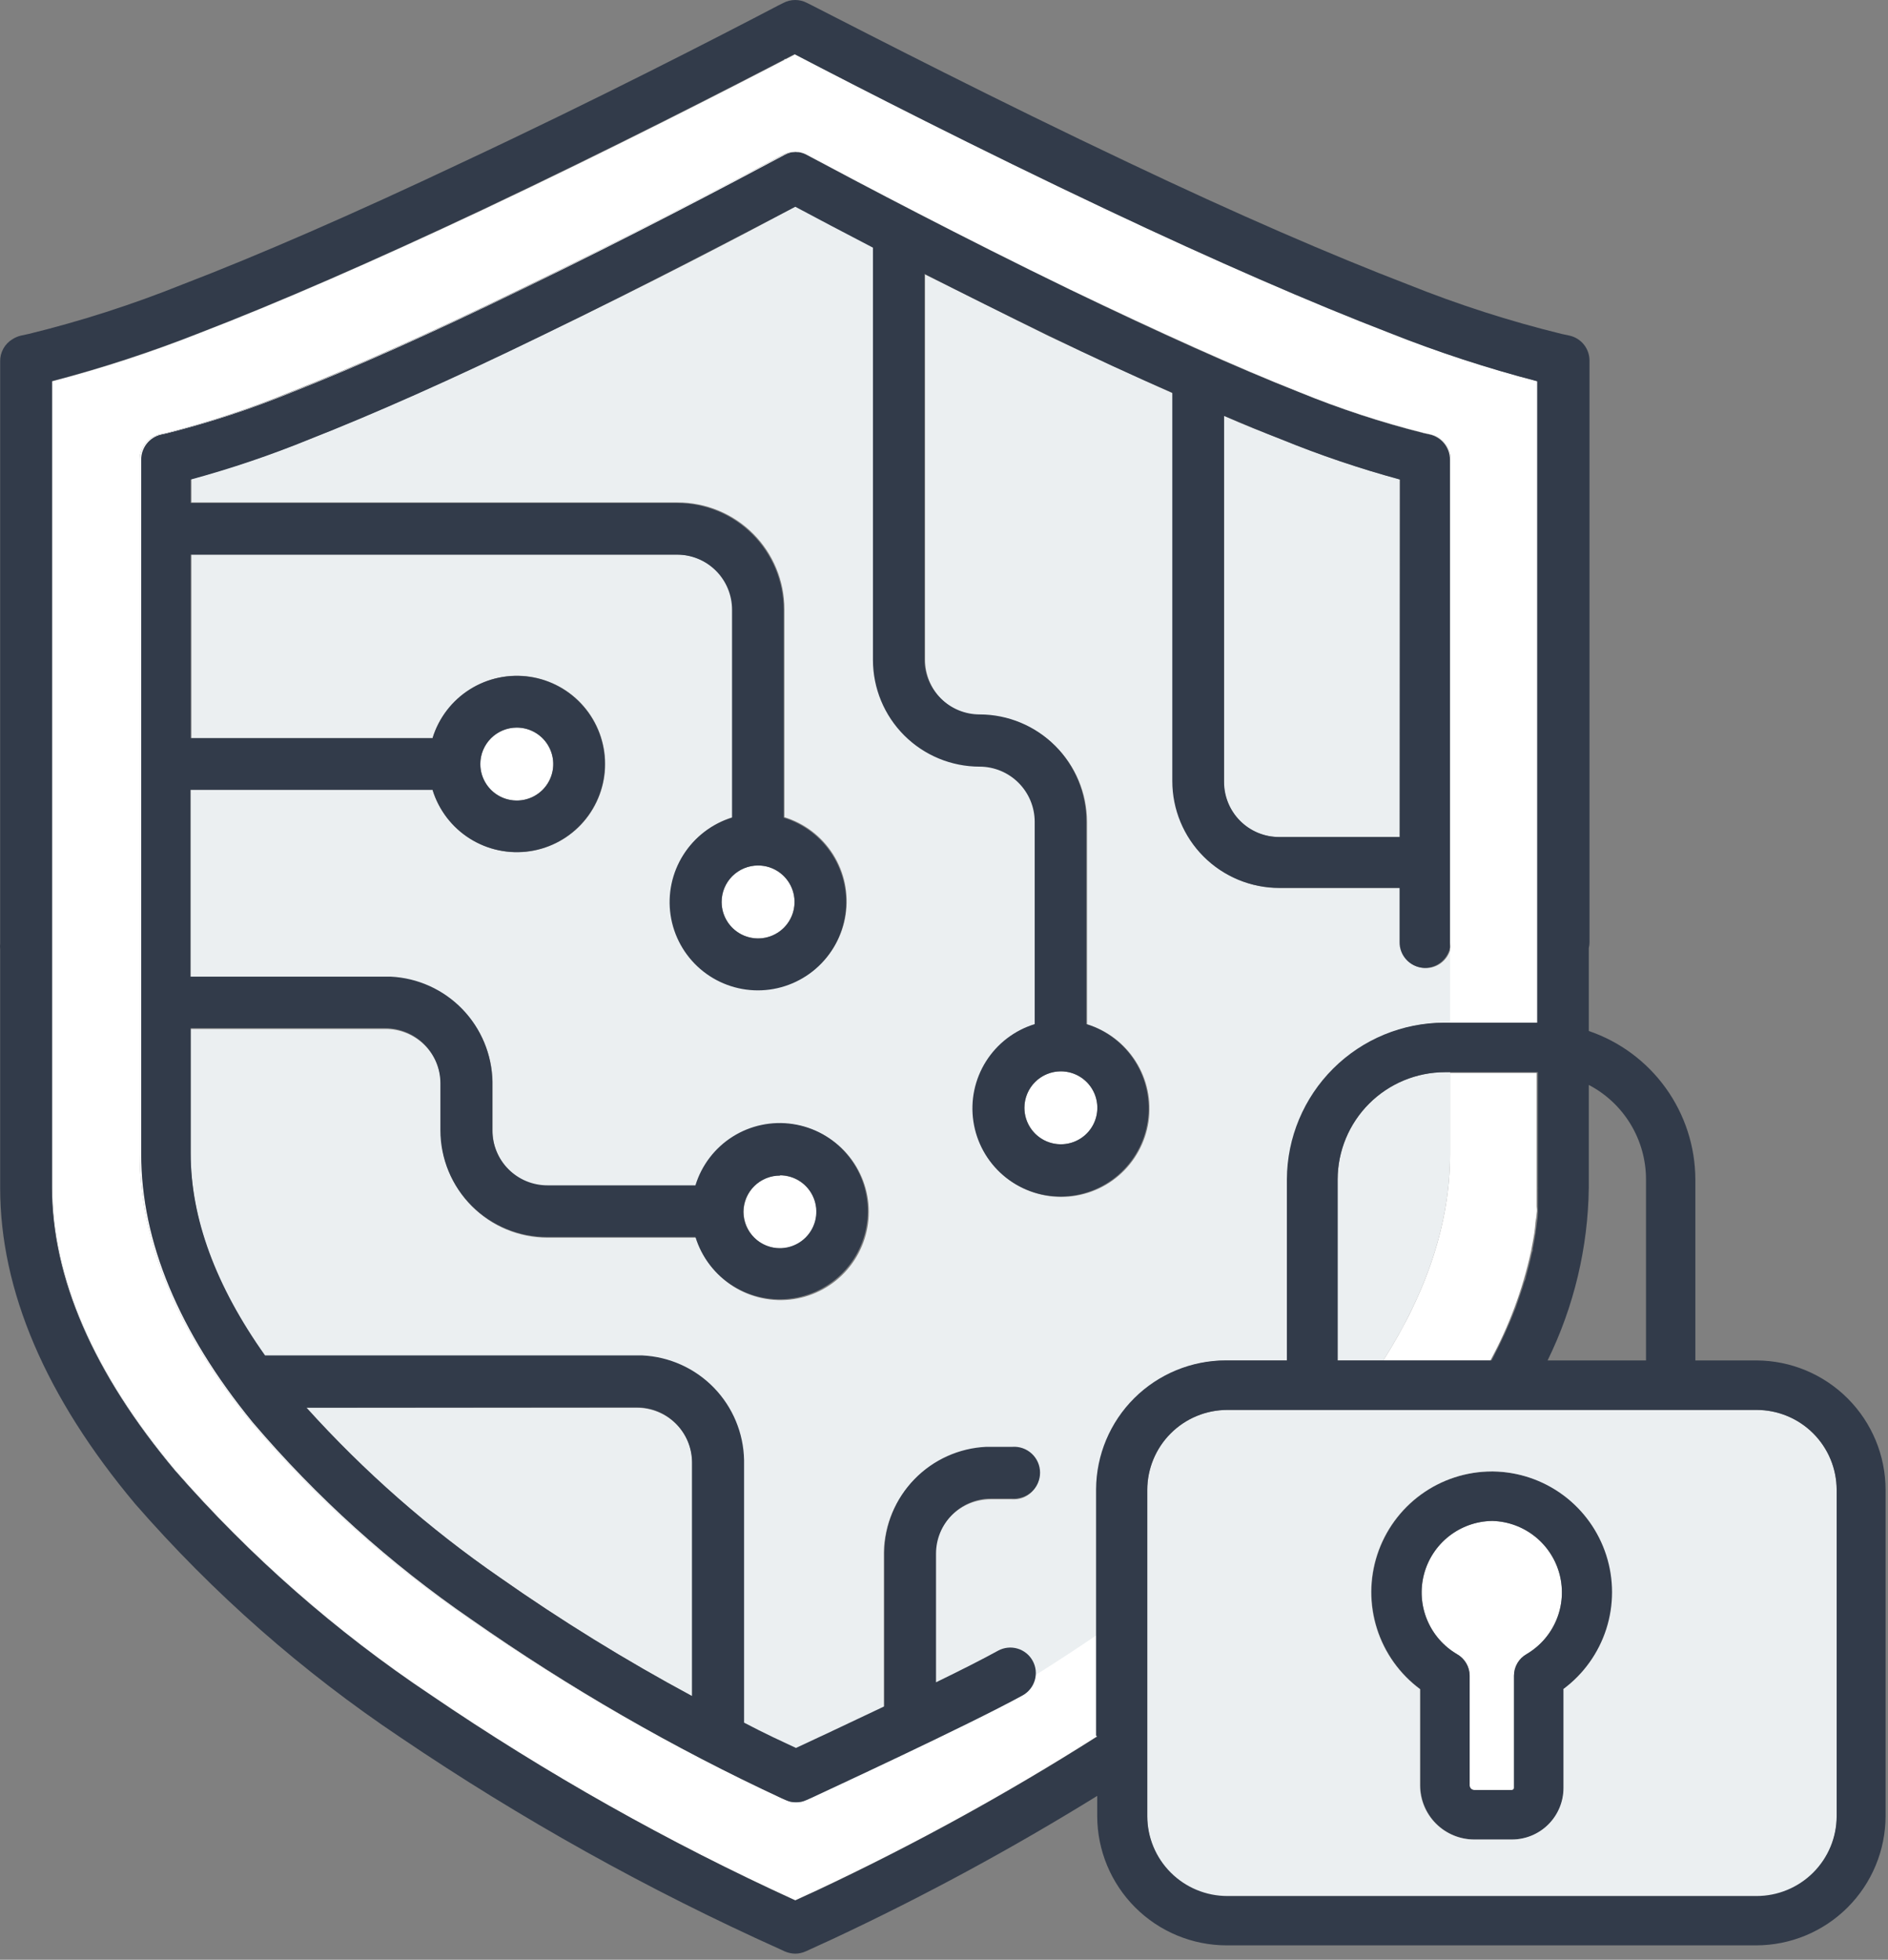
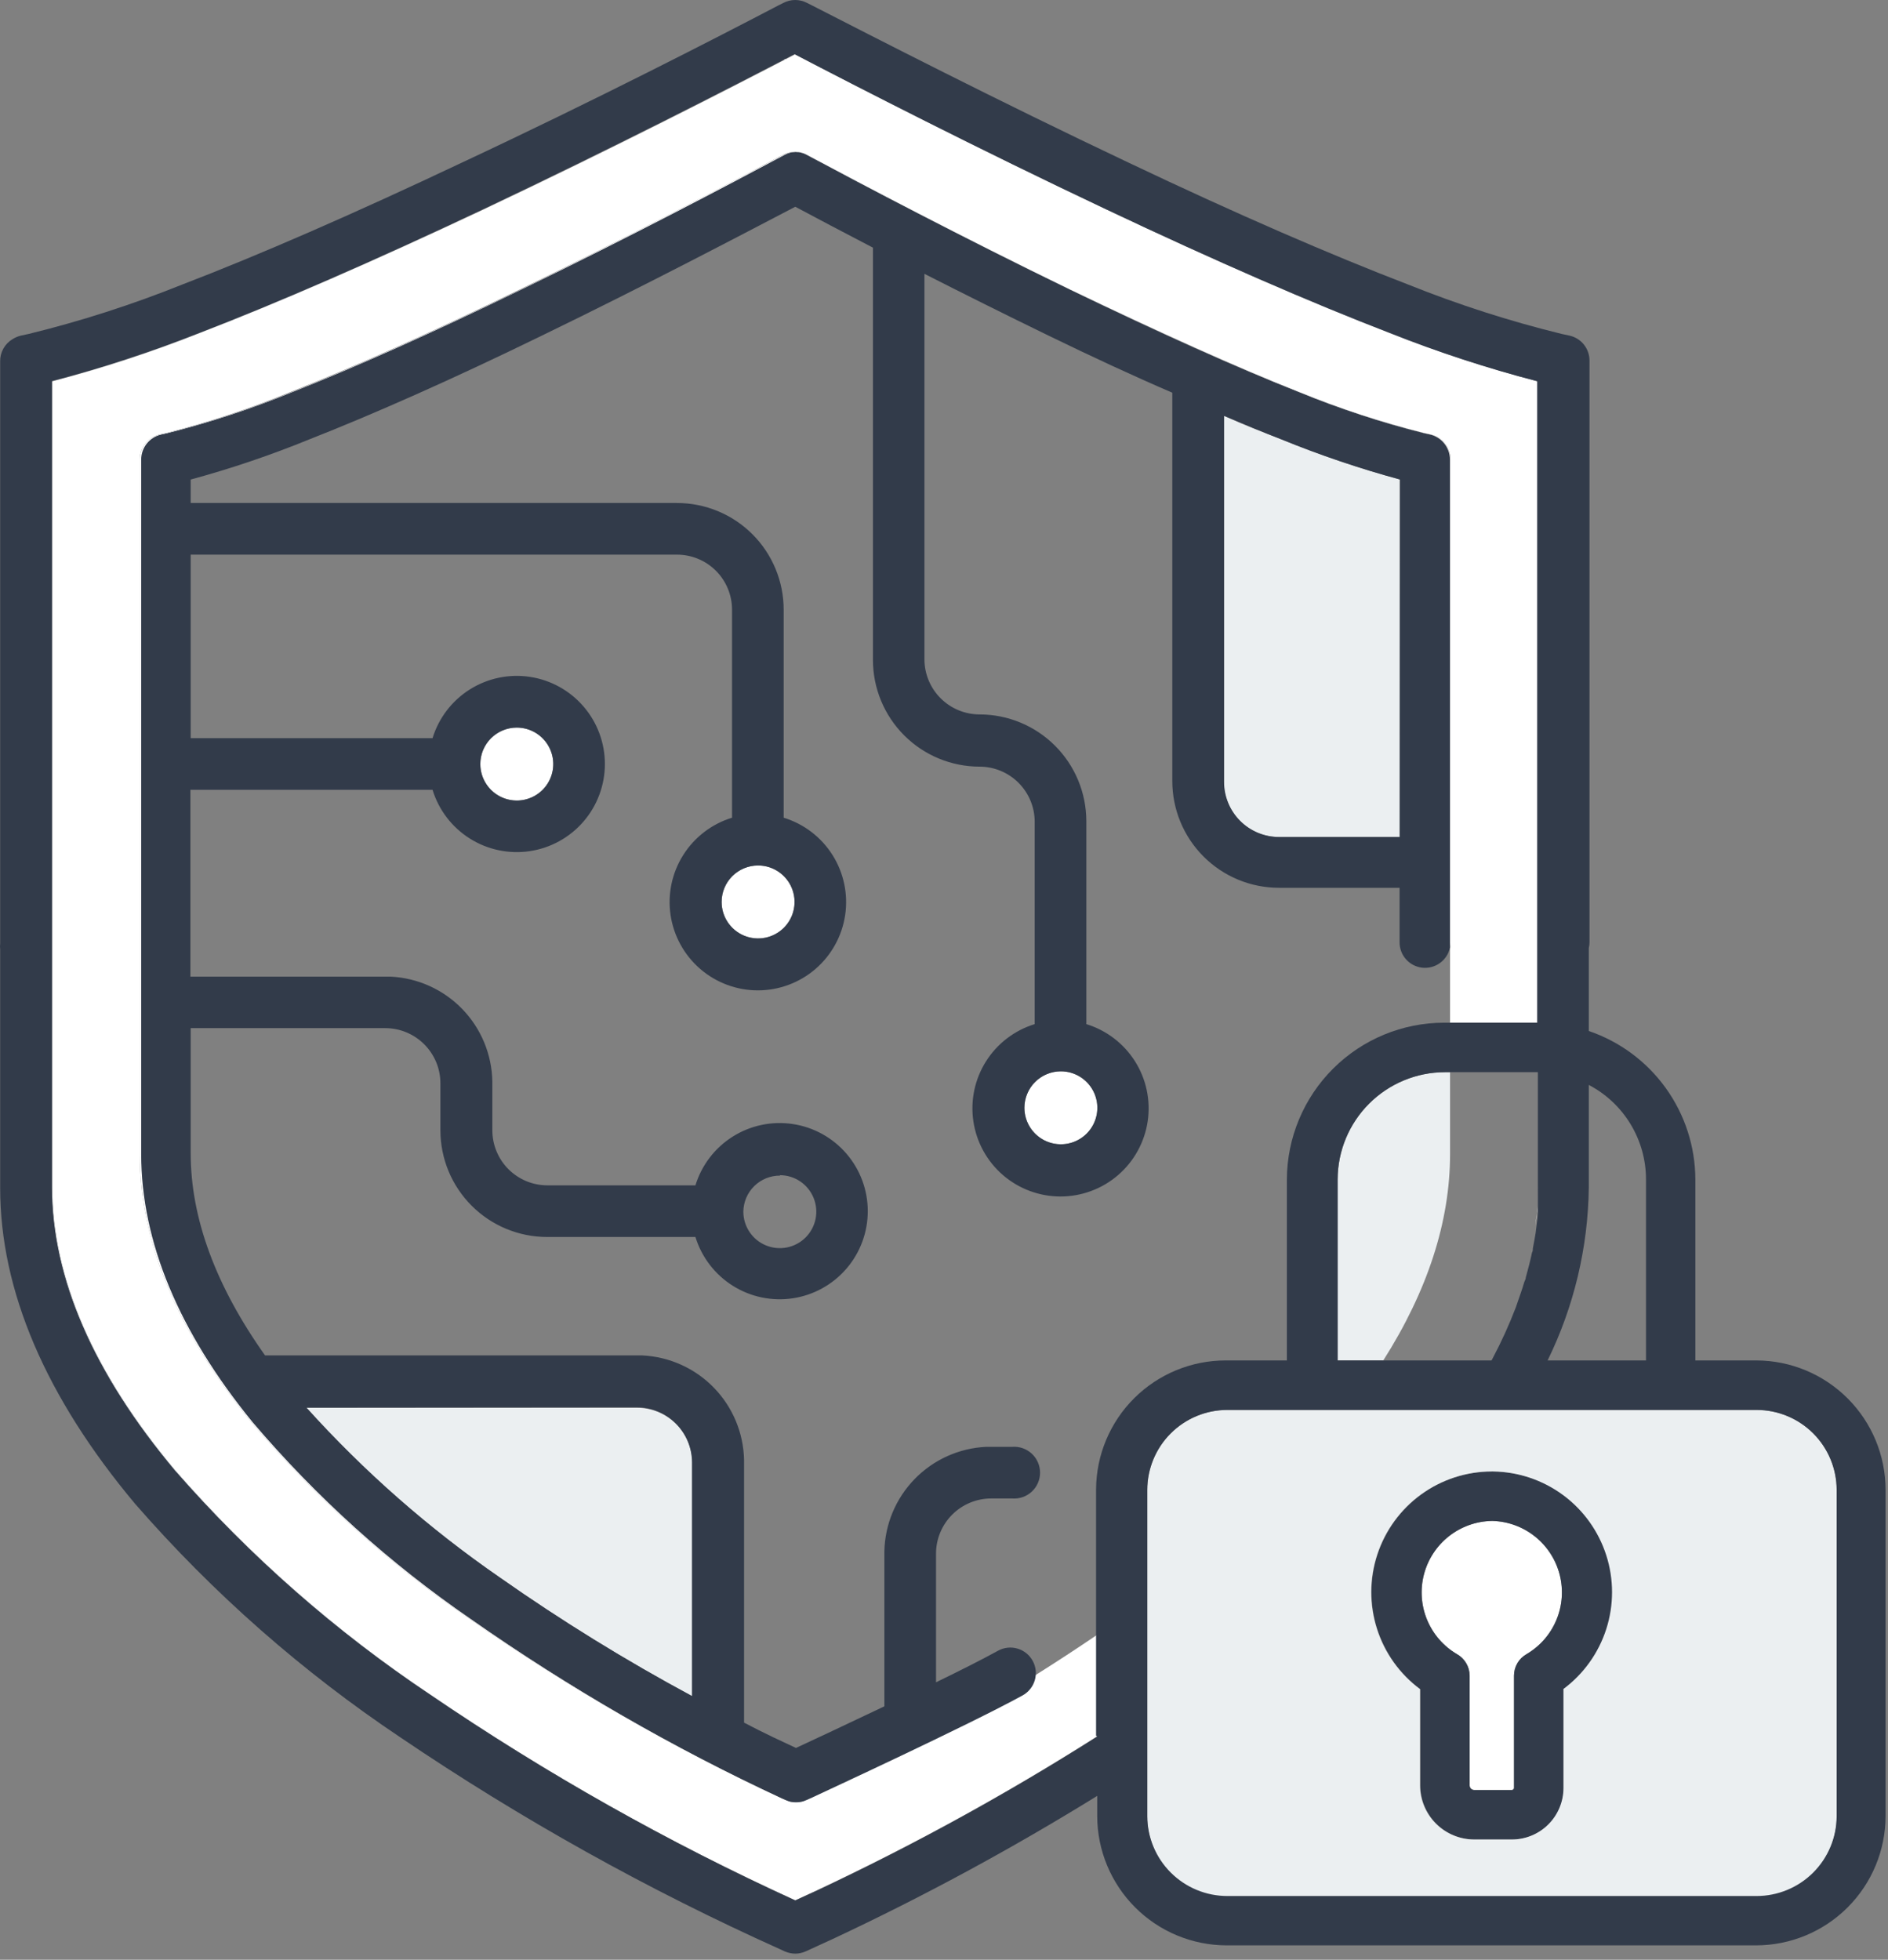
<svg xmlns="http://www.w3.org/2000/svg" width="132" height="137" viewBox="0 0 132 137" fill="none">
  <rect x="0" y="0" width="132" height="137" fill="#808080" stroke="none" />
  <path d="M74.172 79.993C74.676 79.993 75.169 79.843 75.588 79.563C76.008 79.283 76.335 78.885 76.528 78.419C76.721 77.953 76.771 77.44 76.673 76.945C76.574 76.451 76.331 75.996 75.975 75.64C75.618 75.283 75.164 75.04 74.669 74.942C74.174 74.843 73.662 74.894 73.196 75.087C72.73 75.28 72.332 75.607 72.051 76.026C71.771 76.445 71.622 76.938 71.622 77.443C71.622 77.778 71.688 78.109 71.816 78.419C71.944 78.728 72.132 79.009 72.368 79.246C72.605 79.483 72.886 79.671 73.196 79.799C73.505 79.927 73.837 79.993 74.172 79.993Z" fill="white" />
  <path d="M53.002 65.603C54.41 65.603 55.552 64.461 55.552 63.053C55.552 61.644 54.41 60.503 53.002 60.503C51.593 60.503 50.452 61.644 50.452 63.053C50.452 64.461 51.593 65.603 53.002 65.603Z" fill="white" />
  <path d="M89.432 58.513H97.862V33.513C95.04 32.747 92.268 31.808 89.562 30.703C88.302 30.213 86.962 29.703 85.562 29.063V54.643C85.559 55.152 85.657 55.656 85.851 56.127C86.044 56.598 86.329 57.025 86.689 57.385C87.049 57.745 87.477 58.03 87.948 58.224C88.418 58.417 88.923 58.515 89.432 58.513Z" fill="#EBEFF1" />
-   <path d="M54.542 87.273C55.046 87.273 55.539 87.123 55.958 86.843C56.378 86.563 56.705 86.165 56.898 85.699C57.091 85.233 57.141 84.72 57.043 84.225C56.944 83.731 56.701 83.276 56.345 82.92C55.988 82.563 55.534 82.32 55.039 82.222C54.544 82.123 54.032 82.174 53.566 82.367C53.1 82.56 52.702 82.887 52.421 83.306C52.141 83.725 51.992 84.218 51.992 84.723C51.994 85.398 52.264 86.045 52.742 86.523C53.219 87.001 53.866 87.27 54.542 87.273Z" fill="white" />
-   <path d="M55.242 125.963C55.361 125.973 55.482 125.973 55.602 125.963C55.721 125.973 55.842 125.973 55.962 125.963C55.723 126.003 55.48 126.003 55.242 125.963Z" fill="#EBEFF1" />
-   <path d="M85.781 95.103H90.061V82.443C90.075 79.534 91.24 76.749 93.301 74.697C95.362 72.645 98.153 71.493 101.062 71.493H101.422V66.273C101.329 66.704 101.079 67.086 100.72 67.344C100.361 67.602 99.919 67.717 99.48 67.667C99.041 67.617 98.637 67.406 98.345 67.074C98.053 66.743 97.895 66.314 97.902 65.873V62.083H89.472C87.493 62.083 85.596 61.297 84.197 59.898C82.797 58.499 82.012 56.601 82.012 54.623V27.503C79.345 26.303 76.455 24.969 73.341 23.503C70.341 22.023 67.341 20.503 64.681 19.193V46.143C64.684 47.165 65.092 48.144 65.816 48.866C66.539 49.587 67.519 49.993 68.541 49.993C70.519 49.995 72.415 50.782 73.814 52.181C75.212 53.579 75.999 55.475 76.001 57.453V71.603C77.415 72.035 78.626 72.961 79.415 74.211C80.204 75.461 80.517 76.953 80.299 78.415C80.08 79.877 79.344 81.212 78.224 82.177C77.104 83.142 75.675 83.673 74.197 83.673C72.718 83.673 71.289 83.142 70.169 82.177C69.049 81.212 68.313 79.877 68.094 78.415C67.876 76.953 68.189 75.461 68.978 74.211C69.767 72.961 70.978 72.035 72.391 71.603V57.403C72.389 56.382 71.982 55.405 71.261 54.683C70.54 53.962 69.562 53.555 68.541 53.553C66.563 53.553 64.665 52.767 63.267 51.368C61.867 49.969 61.081 48.071 61.081 46.093V17.273C58.922 16.153 57.081 15.163 55.651 14.413C51.962 16.413 45.231 19.923 37.952 23.413C31.631 26.473 26.162 28.913 21.681 30.673C18.975 31.778 16.203 32.717 13.382 33.483V35.123H47.382C49.36 35.123 51.258 35.909 52.657 37.308C54.056 38.707 54.842 40.604 54.842 42.583V57.123C56.252 57.555 57.461 58.48 58.248 59.728C59.035 60.976 59.347 62.466 59.129 63.925C58.91 65.384 58.175 66.717 57.057 67.68C55.939 68.643 54.512 69.172 53.036 69.172C51.561 69.172 50.134 68.643 49.016 67.68C47.898 66.717 47.163 65.384 46.944 63.925C46.726 62.466 47.038 60.976 47.825 59.728C48.612 58.48 49.821 57.555 51.231 57.123V42.623C51.231 41.602 50.826 40.622 50.104 39.9C49.382 39.178 48.403 38.773 47.382 38.773H13.382V51.603H30.241C30.674 50.189 31.6 48.978 32.85 48.189C34.1 47.401 35.592 47.087 37.054 47.306C38.516 47.524 39.851 48.261 40.816 49.38C41.781 50.5 42.312 51.929 42.312 53.408C42.312 54.886 41.781 56.315 40.816 57.435C39.851 58.555 38.516 59.291 37.054 59.51C35.592 59.728 34.1 59.415 32.85 58.626C31.6 57.838 30.674 56.626 30.241 55.213H13.332V68.323H27.331C29.226 68.414 31.014 69.222 32.335 70.583C33.655 71.944 34.408 73.757 34.441 75.653V79.063C34.441 79.569 34.541 80.071 34.736 80.538C34.93 81.006 35.214 81.431 35.573 81.789C35.931 82.146 36.357 82.43 36.825 82.623C37.293 82.815 37.795 82.914 38.301 82.913H48.672C49.104 81.499 50.03 80.288 51.28 79.499C52.53 78.71 54.022 78.397 55.484 78.616C56.946 78.834 58.281 79.57 59.246 80.69C60.211 81.81 60.742 83.24 60.742 84.718C60.742 86.196 60.211 87.625 59.246 88.745C58.281 89.865 56.946 90.601 55.484 90.82C54.022 91.038 52.53 90.725 51.28 89.936C50.03 89.148 49.104 87.936 48.672 86.523H38.282C36.303 86.523 34.406 85.737 33.007 84.338C31.608 82.939 30.822 81.041 30.822 79.063V75.833C30.822 75.833 30.822 75.833 30.822 75.773C30.819 75.266 30.716 74.764 30.52 74.297C30.324 73.83 30.037 73.406 29.677 73.049C29.317 72.693 28.89 72.41 28.42 72.219C27.951 72.027 27.448 71.93 26.942 71.933H13.332V80.683C13.332 85.213 15.082 89.953 18.532 94.813H44.871C46.764 94.904 48.551 95.71 49.871 97.069C51.191 98.428 51.946 100.238 51.981 102.133C51.986 102.176 51.986 102.22 51.981 102.263V120.483C53.441 121.213 54.672 121.813 55.611 122.253C56.702 121.743 59.151 120.603 61.791 119.343V108.523C61.827 106.628 62.582 104.819 63.902 103.459C65.222 102.1 67.009 101.294 68.901 101.203H70.731C70.98 101.184 71.229 101.217 71.464 101.299C71.699 101.382 71.915 101.512 72.097 101.681C72.28 101.851 72.425 102.056 72.525 102.284C72.625 102.512 72.676 102.759 72.676 103.008C72.676 103.257 72.625 103.503 72.525 103.731C72.425 103.96 72.28 104.165 72.097 104.334C71.915 104.504 71.699 104.634 71.464 104.716C71.229 104.798 70.98 104.831 70.731 104.813H69.242C68.221 104.815 67.243 105.222 66.522 105.943C65.801 106.665 65.394 107.642 65.391 108.663V117.663C67.102 116.833 68.662 116.043 69.731 115.453C70.018 115.298 70.341 115.225 70.666 115.24C70.991 115.256 71.306 115.36 71.577 115.541C71.847 115.722 72.063 115.973 72.201 116.268C72.34 116.562 72.395 116.889 72.362 117.213C73.791 116.313 75.251 115.363 76.722 114.363V104.153C76.724 101.752 77.68 99.45 79.379 97.753C81.078 96.056 83.38 95.103 85.781 95.103Z" fill="#EBEFF1" />
  <path d="M30.151 118.503C23.529 114.084 17.52 108.808 12.281 102.813C6.571 96.003 3.671 89.333 3.671 83.003V26.653C7.178 25.742 10.625 24.613 13.991 23.273C19.451 21.173 26.111 18.273 33.811 14.633C42.811 10.383 51.131 6.113 55.581 3.793C51.131 6.113 42.811 10.383 33.791 14.643C26.061 18.273 19.401 21.163 13.941 23.273C10.575 24.604 7.132 25.733 3.631 26.653V83.003C3.631 89.333 6.521 96.003 12.231 102.813C17.47 108.808 23.479 114.084 30.101 118.503C38.179 124.006 46.71 128.813 55.601 132.873L57.141 132.173C63.887 129 70.427 125.407 76.721 121.413C69.952 125.715 62.896 129.547 55.601 132.883C46.723 128.824 38.209 124.013 30.151 118.503Z" fill="#EBEFF1" />
  <path d="M36.132 55.963C36.636 55.963 37.129 55.813 37.548 55.533C37.968 55.253 38.294 54.855 38.487 54.389C38.68 53.923 38.731 53.41 38.633 52.915C38.534 52.421 38.291 51.966 37.935 51.61C37.578 51.253 37.124 51.01 36.629 50.912C36.134 50.813 35.622 50.864 35.156 51.057C34.69 51.25 34.291 51.577 34.011 51.996C33.731 52.415 33.581 52.908 33.581 53.413C33.581 54.089 33.85 54.738 34.328 55.216C34.807 55.694 35.455 55.963 36.132 55.963Z" fill="white" />
  <path d="M104.361 106.323H104.301C103.212 106.343 102.159 106.719 101.303 107.392C100.447 108.066 99.834 109 99.558 110.054C99.282 111.108 99.357 112.223 99.773 113.23C100.189 114.237 100.922 115.081 101.861 115.633C102.13 115.783 102.354 116.002 102.51 116.268C102.667 116.533 102.75 116.835 102.751 117.143V124.813C102.751 124.898 102.785 124.979 102.845 125.039C102.905 125.099 102.987 125.133 103.071 125.133H105.701C105.74 125.133 105.776 125.118 105.804 125.092C105.832 125.066 105.849 125.031 105.851 124.993V117.143C105.851 116.836 105.932 116.534 106.087 116.268C106.241 116.003 106.464 115.784 106.731 115.633C107.666 115.084 108.398 114.247 108.815 113.246C109.233 112.246 109.314 111.137 109.047 110.087C108.779 109.036 108.178 108.101 107.333 107.422C106.488 106.743 105.445 106.357 104.361 106.323Z" fill="white" />
  <path d="M44.521 98.413H21.391C25.433 102.878 29.98 106.858 34.941 110.273C39.259 113.308 43.754 116.083 48.401 118.583V102.323V102.273C48.401 101.764 48.301 101.261 48.106 100.791C47.91 100.321 47.624 99.895 47.264 99.536C46.903 99.177 46.475 98.894 46.005 98.701C45.534 98.508 45.03 98.41 44.521 98.413Z" fill="#EBEFF1" />
  <path d="M107.471 84.343C107.471 84.503 107.471 84.663 107.471 84.833C107.441 84.663 107.461 84.503 107.471 84.343Z" fill="#EBEFF1" />
  <path d="M107.512 83.153C107.512 83.153 107.512 83.063 107.512 83.023V74.953V82.953C107.522 83.053 107.512 83.103 107.512 83.153Z" fill="#EBEFF1" />
  <path d="M93.522 82.443V95.103H96.712C99.811 90.233 101.381 85.393 101.381 80.683V74.953H101.021C99.035 74.955 97.13 75.745 95.725 77.149C94.319 78.553 93.527 80.456 93.522 82.443Z" fill="#EBEFF1" />
  <path d="M107.081 87.273L107.021 87.573C107.051 87.463 107.061 87.363 107.081 87.273Z" fill="#EBEFF1" />
  <path d="M104.411 102.863H104.301C102.528 102.868 100.802 103.432 99.367 104.474C97.933 105.516 96.863 106.984 96.309 108.669C95.756 110.353 95.747 112.169 96.284 113.859C96.821 115.549 97.877 117.027 99.301 118.083V124.813C99.304 125.816 99.704 126.778 100.415 127.486C101.125 128.195 102.088 128.593 103.091 128.593H105.721C106.677 128.593 107.594 128.214 108.27 127.539C108.947 126.864 109.329 125.948 109.331 124.993V118.083C110.749 117.032 111.802 115.563 112.342 113.883C112.881 112.202 112.881 110.395 112.34 108.715C111.799 107.035 110.745 105.567 109.327 104.517C107.908 103.468 106.196 102.889 104.431 102.863H104.411ZM106.731 115.633C106.464 115.784 106.241 116.003 106.087 116.268C105.932 116.534 105.851 116.836 105.851 117.143V124.993C105.849 125.031 105.832 125.066 105.804 125.092C105.776 125.118 105.739 125.133 105.701 125.133H103.071C102.986 125.133 102.905 125.099 102.845 125.039C102.785 124.979 102.751 124.898 102.751 124.813V117.143C102.75 116.835 102.667 116.533 102.51 116.267C102.354 116.002 102.13 115.783 101.861 115.633C100.922 115.081 100.189 114.237 99.773 113.23C99.357 112.223 99.281 111.108 99.558 110.054C99.834 109 100.447 108.066 101.303 107.392C102.159 106.718 103.212 106.343 104.301 106.323H104.361C105.445 106.357 106.488 106.743 107.333 107.422C108.178 108.101 108.779 109.036 109.047 110.087C109.314 111.137 109.233 112.246 108.815 113.246C108.398 114.247 107.666 115.084 106.731 115.633Z" fill="#323B4A" />
  <path d="M76.721 114.273C75.251 115.273 73.791 116.223 72.361 117.123C72.33 117.408 72.23 117.682 72.07 117.921C71.909 118.159 71.694 118.356 71.441 118.493C67.581 120.603 57.701 125.173 56.591 125.693L56.341 125.803C56.22 125.861 56.093 125.904 55.961 125.933C55.842 125.943 55.721 125.943 55.601 125.933C55.482 125.943 55.361 125.943 55.241 125.933C55.106 125.906 54.975 125.862 54.851 125.803L54.601 125.693C46.998 122.163 39.717 117.977 32.841 113.183C27.159 109.288 22.02 104.654 17.561 99.403C12.391 93.073 9.771 86.773 9.771 80.673V32.113C9.772 31.71 9.908 31.319 10.159 31.003C10.409 30.687 10.759 30.465 11.151 30.373L11.611 30.273C14.583 29.522 17.497 28.559 20.331 27.393C24.721 25.663 30.111 23.263 36.331 20.243C43.941 16.553 50.961 12.843 54.471 10.963L54.741 10.823C55 10.68 55.291 10.605 55.586 10.605C55.882 10.605 56.173 10.68 56.431 10.823L56.711 10.963C60.211 12.843 67.231 16.553 74.841 20.243C81.071 23.243 86.461 25.663 90.841 27.393C93.684 28.564 96.609 29.526 99.591 30.273L100.041 30.373C100.435 30.465 100.786 30.686 101.038 31.002C101.29 31.318 101.429 31.709 101.431 32.113V65.903C101.43 66.037 101.413 66.172 101.381 66.303V71.493H107.521V26.653C103.999 25.739 100.536 24.611 97.151 23.273C91.701 21.173 85.031 18.273 77.341 14.633C68.341 10.383 60.041 6.123 55.581 3.803C51.131 6.123 42.811 10.393 33.811 14.643C26.111 18.273 19.451 21.173 13.991 23.273C10.625 24.613 7.178 25.742 3.671 26.653V83.003C3.671 89.333 6.571 96.003 12.281 102.813C17.52 108.808 23.529 114.084 30.151 118.503C38.211 123.999 46.725 128.797 55.601 132.843C62.896 129.507 69.952 125.675 76.721 121.373V114.273Z" fill="white" />
  <path d="M122.811 98.563H85.811C84.328 98.563 82.905 99.151 81.855 100.199C80.805 101.247 80.214 102.669 80.211 104.153V127.003C80.214 128.486 80.805 129.908 81.855 130.956C82.905 132.004 84.328 132.593 85.811 132.593H122.811C124.295 132.593 125.718 132.004 126.768 130.956C127.818 129.908 128.409 128.486 128.411 127.003V104.153C128.409 102.669 127.818 101.247 126.768 100.199C125.718 99.151 124.295 98.563 122.811 98.563ZM109.311 118.083V124.993C109.309 125.948 108.927 126.864 108.251 127.539C107.574 128.214 106.657 128.593 105.701 128.593H103.071C102.068 128.593 101.105 128.195 100.395 127.486C99.684 126.778 99.284 125.816 99.281 124.813V118.083C97.857 117.027 96.801 115.549 96.264 113.859C95.727 112.169 95.736 110.353 96.289 108.669C96.843 106.984 97.913 105.516 99.347 104.474C100.782 103.432 102.508 102.868 104.281 102.863H104.391C106.156 102.889 107.868 103.468 109.287 104.517C110.705 105.567 111.759 107.035 112.3 108.715C112.841 110.395 112.842 112.202 112.302 113.883C111.762 115.563 110.709 117.032 109.291 118.083H109.311Z" fill="#EBEFF1" />
-   <path d="M101.381 74.953V80.683C101.381 85.393 99.811 90.233 96.711 95.103H104.201C105.49 92.734 106.439 90.196 107.021 87.563L107.081 87.263C107.151 86.913 107.211 86.563 107.271 86.213L107.331 85.743C107.331 85.433 107.401 85.133 107.431 84.833C107.461 84.533 107.431 84.503 107.431 84.343C107.431 83.943 107.431 83.553 107.431 83.153C107.431 83.153 107.431 83.053 107.431 83.003V75.003H101.291L101.381 74.953Z" fill="white" />
  <path d="M99.992 30.383L99.541 30.283C96.57 29.534 93.656 28.575 90.822 27.413C86.421 25.683 81.041 23.273 74.822 20.253C67.212 16.563 60.191 12.853 56.691 10.983L56.411 10.833C56.169 10.695 55.895 10.623 55.617 10.623C55.338 10.623 55.064 10.695 54.822 10.833L54.541 10.983C51.041 12.853 44.022 16.563 36.411 20.253C30.181 23.253 24.791 25.683 20.412 27.413C17.563 28.572 14.635 29.528 11.652 30.273L11.201 30.373C10.809 30.465 10.46 30.687 10.209 31.003C9.959 31.319 9.822 31.71 9.822 32.113V80.673C9.822 86.773 12.441 93.083 17.611 99.413C22.09 104.666 27.245 109.303 32.941 113.203C39.815 118.008 47.096 122.2 54.702 125.733L54.952 125.843C55.061 125.893 55.175 125.933 55.291 125.963C55.53 126.003 55.773 126.003 56.011 125.963C56.143 125.934 56.27 125.891 56.392 125.833L56.642 125.723C57.752 125.203 67.641 120.633 71.492 118.523C71.697 118.41 71.878 118.259 72.025 118.076C72.172 117.894 72.282 117.684 72.348 117.46C72.414 117.235 72.435 117 72.41 116.767C72.385 116.534 72.314 116.308 72.201 116.103C72.089 115.897 71.938 115.716 71.755 115.569C71.573 115.422 71.363 115.312 71.139 115.247C70.914 115.181 70.678 115.16 70.445 115.185C70.213 115.21 69.987 115.28 69.781 115.393C68.712 115.983 67.151 116.773 65.442 117.603V108.603C65.444 107.582 65.851 106.605 66.572 105.883C67.293 105.162 68.271 104.755 69.291 104.753H70.772C71.02 104.771 71.269 104.738 71.504 104.656C71.739 104.574 71.955 104.444 72.137 104.274C72.32 104.105 72.466 103.9 72.565 103.671C72.665 103.443 72.716 103.197 72.716 102.948C72.716 102.699 72.665 102.452 72.565 102.224C72.466 101.996 72.32 101.791 72.137 101.621C71.955 101.452 71.739 101.322 71.504 101.239C71.269 101.157 71.02 101.124 70.772 101.143H68.942C67.049 101.234 65.262 102.04 63.942 103.399C62.622 104.759 61.867 106.568 61.831 108.463V119.283C59.191 120.543 56.742 121.683 55.651 122.193C54.712 121.753 53.481 121.193 52.022 120.423V102.203C52.026 102.159 52.026 102.116 52.022 102.073C51.986 100.178 51.231 98.368 49.911 97.009C48.591 95.65 46.804 94.844 44.911 94.753H18.532C15.082 89.893 13.332 85.153 13.332 80.623V71.873H26.942C27.962 71.875 28.939 72.282 29.661 73.003C30.382 73.725 30.789 74.702 30.791 75.723C30.791 75.723 30.791 75.723 30.791 75.783V79.013C30.791 79.992 30.985 80.962 31.359 81.868C31.734 82.773 32.284 83.595 32.977 84.288C33.669 84.981 34.492 85.53 35.397 85.905C36.302 86.28 37.272 86.473 38.252 86.473H48.621C49.054 87.883 49.978 89.092 51.227 89.879C52.475 90.666 53.964 90.978 55.424 90.76C56.883 90.541 58.215 89.806 59.178 88.688C60.142 87.57 60.671 86.143 60.671 84.668C60.671 83.192 60.142 81.766 59.178 80.647C58.215 79.529 56.883 78.794 55.424 78.576C53.964 78.357 52.475 78.67 51.227 79.456C49.978 80.243 49.054 81.452 48.621 82.863H38.282C37.775 82.864 37.273 82.765 36.805 82.573C36.337 82.38 35.911 82.096 35.553 81.739C35.194 81.381 34.91 80.956 34.716 80.488C34.521 80.021 34.422 79.519 34.422 79.013V75.603C34.388 73.707 33.635 71.894 32.315 70.533C30.994 69.172 29.206 68.364 27.311 68.273H13.312V55.213H30.241C30.674 56.623 31.598 57.832 32.847 58.619C34.095 59.406 35.584 59.718 37.044 59.5C38.503 59.281 39.835 58.546 40.798 57.428C41.761 56.31 42.291 54.883 42.291 53.408C42.291 51.932 41.761 50.505 40.798 49.388C39.835 48.27 38.503 47.534 37.044 47.316C35.584 47.097 34.095 47.41 32.847 48.196C31.598 48.983 30.674 50.192 30.241 51.603H13.332V38.773H47.331C48.353 38.773 49.332 39.178 50.054 39.9C50.776 40.622 51.181 41.602 51.181 42.623V57.163C49.768 57.595 48.557 58.521 47.768 59.771C46.979 61.021 46.666 62.513 46.884 63.975C47.103 65.437 47.839 66.772 48.959 67.737C50.079 68.702 51.508 69.233 52.986 69.233C54.465 69.233 55.894 68.702 57.014 67.737C58.134 66.772 58.87 65.437 59.089 63.975C59.307 62.513 58.994 61.021 58.205 59.771C57.416 58.521 56.205 57.595 54.791 57.163V42.623C54.791 40.644 54.006 38.747 52.607 37.348C51.208 35.949 49.31 35.163 47.331 35.163H13.332V33.523C16.153 32.757 18.925 31.818 21.631 30.713C26.111 28.953 31.631 26.513 37.901 23.453C45.181 19.923 51.901 16.383 55.602 14.453C57.011 15.203 58.871 16.193 61.032 17.313V46.133C61.032 48.111 61.818 50.009 63.217 51.408C64.615 52.807 66.513 53.593 68.492 53.593C69.512 53.595 70.49 54.002 71.211 54.723C71.932 55.445 72.339 56.422 72.341 57.443V71.593C70.931 72.025 69.722 72.95 68.935 74.198C68.148 75.446 67.836 76.936 68.055 78.395C68.273 79.854 69.008 81.187 70.126 82.15C71.244 83.113 72.671 83.642 74.147 83.642C75.622 83.642 77.049 83.113 78.167 82.15C79.285 81.187 80.02 79.854 80.239 78.395C80.457 76.936 80.145 75.446 79.358 74.198C78.571 72.95 77.362 72.025 75.951 71.593V57.403C75.949 55.425 75.162 53.529 73.764 52.131C72.365 50.732 70.469 49.945 68.492 49.943C67.469 49.943 66.489 49.537 65.766 48.816C65.042 48.094 64.634 47.115 64.632 46.093V19.143C67.302 20.503 70.251 21.973 73.291 23.453C76.332 24.933 79.291 26.303 81.962 27.453V54.603C81.962 56.581 82.748 58.479 84.147 59.878C85.546 61.277 87.443 62.063 89.421 62.063H97.852V65.853C97.845 66.294 98.003 66.723 98.295 67.054C98.587 67.386 98.992 67.597 99.43 67.647C99.869 67.697 100.311 67.582 100.67 67.324C101.029 67.066 101.279 66.684 101.372 66.253V32.123C101.369 31.72 101.232 31.33 100.982 31.015C100.732 30.699 100.383 30.477 99.992 30.383ZM44.522 98.383C45.544 98.383 46.524 98.788 47.247 99.51C47.971 100.231 48.379 101.211 48.382 102.233V102.303V118.563C43.741 116.068 39.253 113.3 34.941 110.273C29.994 106.852 25.46 102.869 21.431 98.403L44.522 98.383ZM54.522 82.153C55.026 82.153 55.519 82.302 55.938 82.582C56.358 82.863 56.684 83.261 56.877 83.727C57.07 84.193 57.121 84.706 57.023 85.2C56.924 85.695 56.681 86.149 56.325 86.506C55.968 86.862 55.514 87.105 55.019 87.204C54.524 87.302 54.012 87.252 53.546 87.059C53.08 86.866 52.681 86.539 52.401 86.119C52.121 85.7 51.971 85.207 51.971 84.703C51.98 84.028 52.254 83.384 52.736 82.912C53.218 82.44 53.867 82.177 54.541 82.183L54.522 82.153ZM36.132 50.863C36.636 50.863 37.129 51.012 37.548 51.292C37.968 51.573 38.294 51.971 38.487 52.437C38.68 52.903 38.731 53.416 38.633 53.91C38.534 54.405 38.291 54.859 37.935 55.216C37.578 55.572 37.124 55.815 36.629 55.914C36.134 56.012 35.622 55.962 35.156 55.769C34.69 55.576 34.291 55.249 34.011 54.829C33.731 54.41 33.581 53.917 33.581 53.413C33.581 52.736 33.85 52.088 34.328 51.61C34.807 51.131 35.455 50.863 36.132 50.863ZM53.002 60.503C53.506 60.503 53.999 60.652 54.418 60.932C54.838 61.213 55.164 61.611 55.357 62.077C55.55 62.543 55.601 63.056 55.502 63.55C55.404 64.045 55.161 64.499 54.805 64.856C54.448 65.213 53.994 65.455 53.499 65.554C53.004 65.652 52.492 65.602 52.026 65.409C51.56 65.216 51.161 64.889 50.881 64.469C50.601 64.05 50.452 63.557 50.452 63.053C50.452 62.376 50.72 61.728 51.198 61.25C51.677 60.771 52.325 60.503 53.002 60.503ZM74.171 74.893C74.676 74.893 75.169 75.042 75.588 75.323C76.008 75.603 76.334 76.001 76.527 76.467C76.72 76.933 76.771 77.445 76.672 77.94C76.574 78.435 76.331 78.889 75.975 79.246C75.618 79.603 75.164 79.845 74.669 79.944C74.174 80.042 73.662 79.992 73.196 79.799C72.73 79.606 72.332 79.279 72.051 78.859C71.771 78.44 71.621 77.947 71.621 77.443C71.621 77.108 71.688 76.776 71.816 76.467C71.944 76.157 72.132 75.876 72.368 75.64C72.605 75.403 72.886 75.215 73.196 75.087C73.505 74.959 73.837 74.893 74.171 74.893ZM97.862 58.513H89.431C88.925 58.513 88.424 58.413 87.956 58.219C87.488 58.025 87.063 57.74 86.706 57.382C86.348 57.023 86.065 56.597 85.872 56.129C85.679 55.661 85.58 55.159 85.582 54.653V29.073C86.992 29.673 88.332 30.223 89.582 30.713C92.288 31.818 95.06 32.757 97.882 33.523L97.862 58.513Z" fill="#323B4A" />
  <path d="M54.651 125.733C47.063 122.198 39.798 118.005 32.941 113.203C27.263 109.303 22.126 104.669 17.662 99.423C12.492 93.093 9.871 86.783 9.871 80.683V32.123C9.872 31.72 10.009 31.329 10.259 31.013C10.509 30.697 10.859 30.475 11.252 30.383L11.701 30.283C14.675 29.533 17.593 28.574 20.431 27.413C24.822 25.683 30.212 23.273 36.431 20.253C44.041 16.563 51.062 12.853 54.562 10.983L54.842 10.833C55.084 10.695 55.358 10.623 55.636 10.623C55.915 10.623 56.189 10.695 56.431 10.833L56.712 10.983C60.212 12.853 67.231 16.563 74.841 20.253C81.082 23.253 86.462 25.683 90.841 27.413C93.67 28.571 96.577 29.527 99.541 30.273L99.992 30.373C100.385 30.465 100.736 30.686 100.988 31.002C101.24 31.318 101.379 31.709 101.381 32.113V66.273C101.414 66.142 101.43 66.008 101.431 65.873V32.113C101.429 31.709 101.29 31.318 101.038 31.002C100.786 30.686 100.435 30.465 100.041 30.373L99.591 30.273C96.619 29.525 93.705 28.562 90.871 27.393C86.472 25.663 81.082 23.263 74.871 20.243C67.261 16.553 60.242 12.843 56.742 10.963L56.462 10.823C56.203 10.68 55.912 10.605 55.617 10.605C55.321 10.605 55.03 10.68 54.772 10.823L54.502 10.963C50.941 12.843 43.941 16.553 36.342 20.273C30.111 23.273 24.721 25.693 20.341 27.423C17.503 28.579 14.586 29.532 11.611 30.273L11.152 30.373C10.759 30.465 10.409 30.687 10.159 31.003C9.909 31.319 9.772 31.71 9.771 32.113V80.673C9.771 86.773 12.392 93.073 17.561 99.403C22.02 104.654 27.159 109.288 32.842 113.183C39.716 117.988 46.997 122.184 54.602 125.723L54.852 125.833C54.975 125.892 55.106 125.936 55.242 125.963C55.125 125.933 55.011 125.893 54.901 125.843L54.651 125.733Z" fill="white" />
  <path d="M107.511 83.153C107.511 83.553 107.511 83.943 107.511 84.343C107.501 83.943 107.511 83.553 107.511 83.153Z" fill="white" />
  <path d="M107.432 84.833C107.432 85.133 107.372 85.433 107.332 85.743C107.372 85.433 107.402 85.133 107.432 84.833Z" fill="white" />
  <path d="M97.152 23.273C100.536 24.614 103.999 25.746 107.522 26.663C104.015 25.747 100.568 24.615 97.202 23.273C91.752 21.173 85.082 18.273 77.382 14.633C68.382 10.373 60.042 6.103 55.602 3.783C60.062 6.103 68.372 10.363 77.362 14.613C85.032 18.273 91.702 21.163 97.152 23.273Z" fill="white" />
  <path d="M122.811 95.103H118.531V82.443C118.523 80.154 117.801 77.925 116.465 76.066C115.13 74.207 113.248 72.811 111.081 72.073V66.273C111.113 66.142 111.13 66.007 111.131 65.873V25.203C111.13 24.798 110.992 24.406 110.74 24.09C110.488 23.774 110.136 23.553 109.741 23.463L109.181 23.343C105.538 22.45 101.963 21.3 98.481 19.903C93.112 17.843 86.481 14.973 78.912 11.373C69.612 6.973 61.041 2.563 56.761 0.373L56.422 0.203C56.167 0.07 55.884 0 55.596 0C55.309 0 55.026 0.07 54.772 0.203L54.431 0.373C50.151 2.613 41.581 7.023 32.282 11.373C24.672 14.973 18.081 17.843 12.711 19.903C9.23 21.3 5.655 22.45 2.011 23.343L1.451 23.463C1.246 23.515 1.05 23.599 0.871 23.713C0.603 23.873 0.382 24.103 0.231 24.377C0.08 24.651 0.004 24.96 0.011 25.273V65.963C-0.004 66.096 -0.004 66.23 0.011 66.363V83.033C0.011 90.223 3.191 97.663 9.451 105.133C14.893 111.376 21.137 116.87 28.021 121.473C36.425 127.162 45.304 132.114 54.562 136.273L54.861 136.413C55.095 136.514 55.347 136.569 55.602 136.573C55.853 136.57 56.102 136.515 56.331 136.413L56.681 136.253L57.161 136.033L57.971 135.663L58.231 135.543C64.58 132.57 70.75 129.231 76.712 125.543V126.943C76.714 129.344 77.67 131.646 79.369 133.343C81.067 135.04 83.37 135.993 85.772 135.993H122.771C125.173 135.993 127.476 135.04 129.174 133.343C130.873 131.646 131.829 129.344 131.831 126.943V104.153C131.829 101.759 130.879 99.463 129.188 97.767C127.498 96.071 125.206 95.113 122.811 95.103ZM111.081 83.023V75.843C112.287 76.474 113.296 77.422 114.001 78.585C114.706 79.749 115.08 81.082 115.081 82.443V95.103H108.201C110.045 91.339 111.029 87.213 111.081 83.023ZM76.722 121.393C70.427 125.387 63.887 128.98 57.142 132.153L55.602 132.853C46.71 128.793 38.179 123.986 30.102 118.483C23.479 114.064 17.47 108.788 12.232 102.793C6.521 95.983 3.631 89.313 3.631 82.983V26.643C7.132 25.726 10.575 24.601 13.941 23.273C19.401 21.173 26.061 18.273 33.761 14.633C42.761 10.373 51.102 6.103 55.551 3.783C59.992 6.103 68.322 10.373 77.332 14.633C85.031 18.273 91.701 21.173 97.151 23.273C100.518 24.612 103.965 25.741 107.471 26.653V71.493H100.971C98.063 71.493 95.272 72.645 93.211 74.697C91.15 76.749 89.985 79.534 89.972 82.443V95.103H85.692C83.299 95.103 81.004 96.049 79.306 97.735C77.609 99.421 76.647 101.71 76.632 104.103V121.343L76.722 121.393ZM107.521 74.953V83.023C107.521 83.023 107.521 83.113 107.521 83.153C107.521 83.553 107.521 83.943 107.521 84.343C107.521 84.503 107.521 84.663 107.521 84.833C107.521 85.003 107.461 85.433 107.421 85.743L107.361 86.213C107.301 86.563 107.241 86.913 107.171 87.263C107.171 87.363 107.171 87.463 107.111 87.563C106.991 88.133 106.841 88.713 106.681 89.283C106.681 89.403 106.611 89.513 106.571 89.623C106.421 90.143 106.241 90.623 106.051 91.183L105.991 91.363C105.521 92.591 104.977 93.79 104.361 94.953L104.281 95.103H93.522V82.443C93.527 80.456 94.319 78.553 95.725 77.149C97.13 75.745 99.035 74.955 101.021 74.953H107.521ZM128.411 126.953C128.409 128.436 127.818 129.858 126.768 130.906C125.718 131.954 124.295 132.543 122.811 132.543H85.811C84.328 132.543 82.905 131.954 81.855 130.906C80.805 129.858 80.214 128.436 80.212 126.953V104.153C80.214 102.669 80.805 101.247 81.855 100.199C82.905 99.151 84.328 98.563 85.811 98.563H122.811C124.295 98.563 125.718 99.151 126.768 100.199C127.818 101.247 128.409 102.669 128.411 104.153V126.953Z" fill="#323B4A" />
</svg>